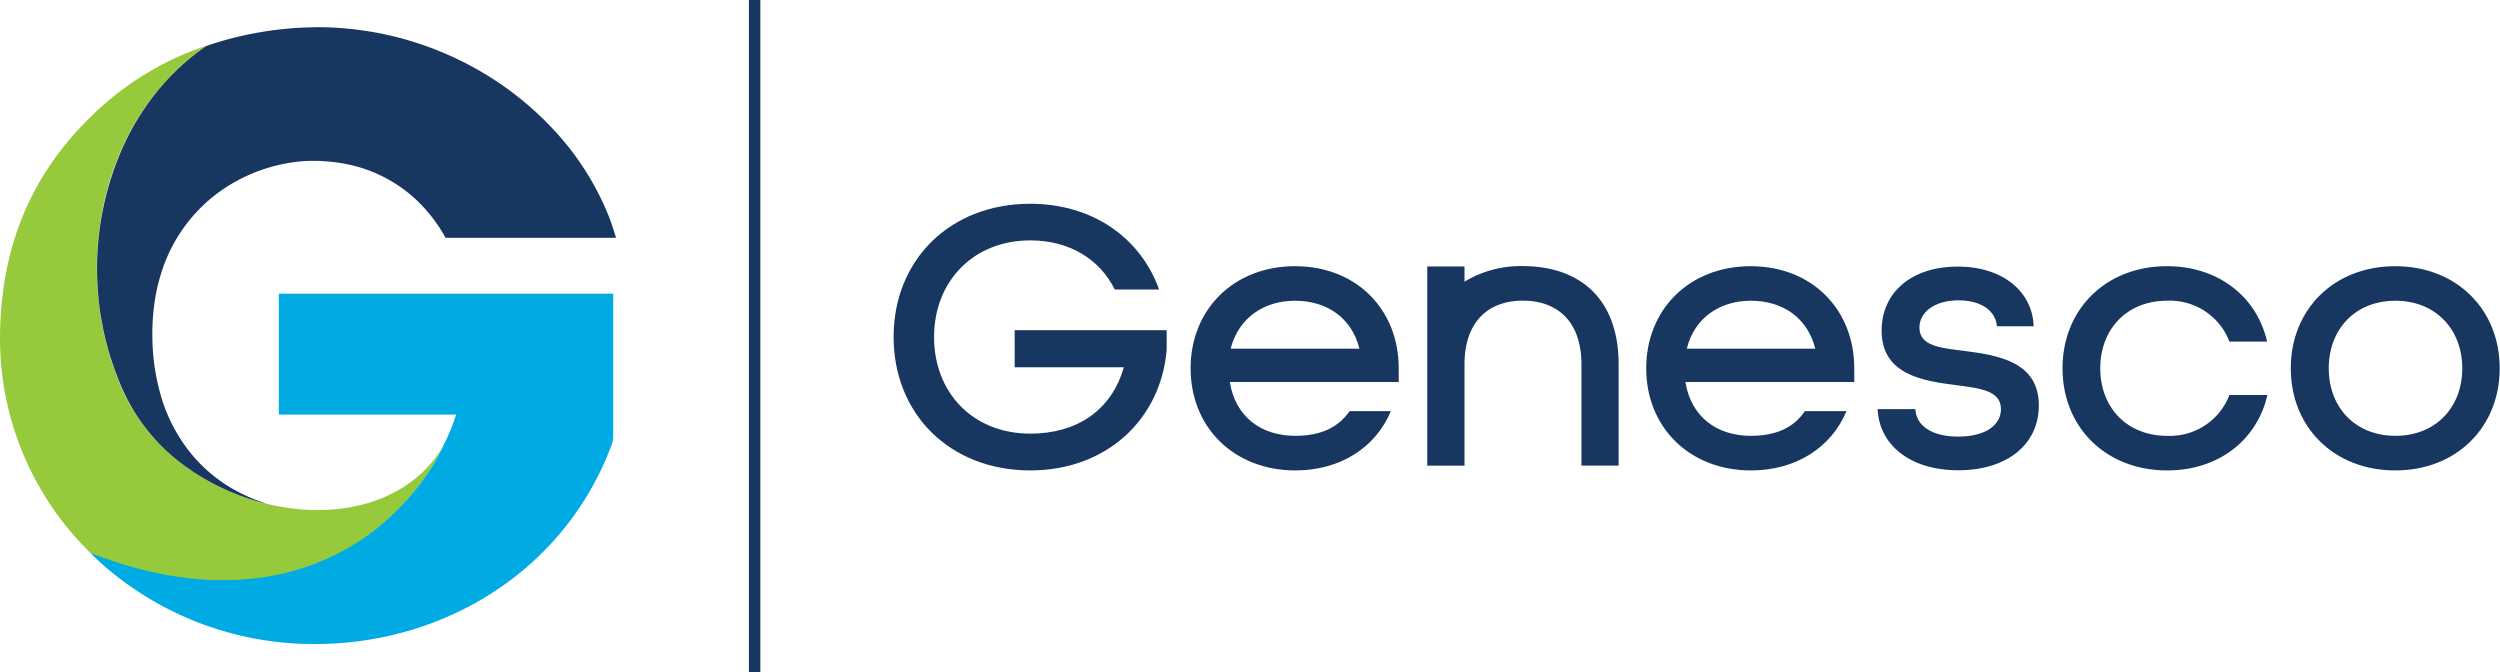
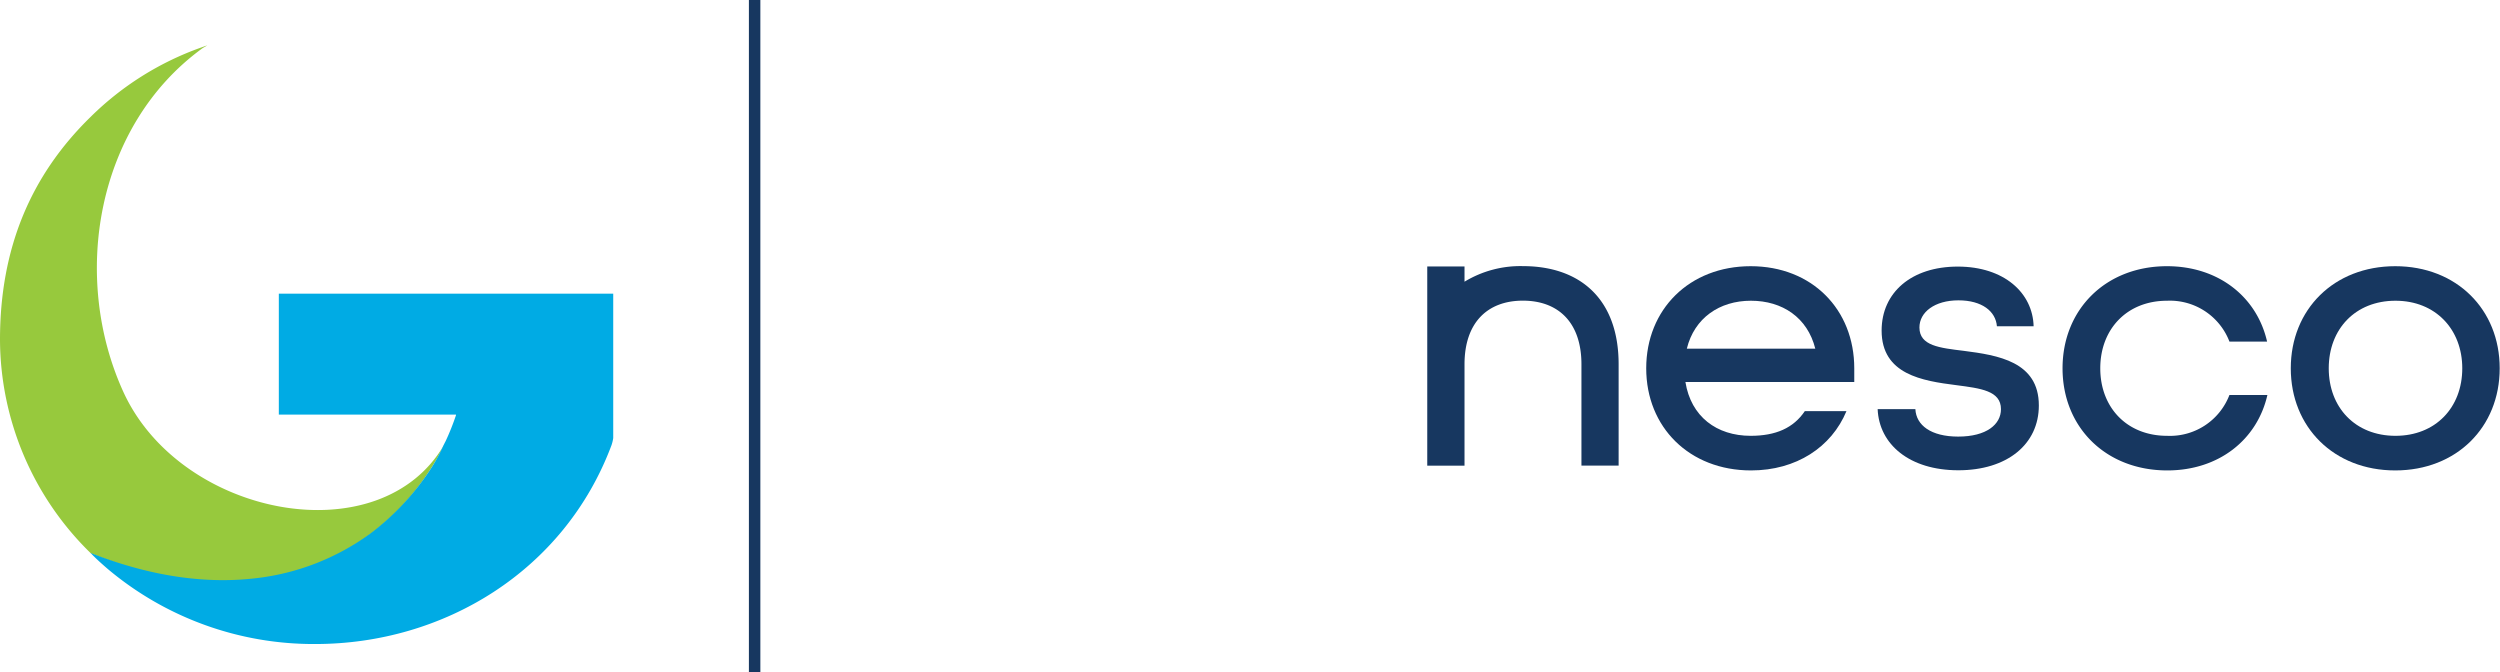
<svg xmlns="http://www.w3.org/2000/svg" id="Layer_2" data-name="Layer 2" viewBox="0 0 320.72 86.25">
  <defs>
    <style>.cls-1{fill:none;stroke:#173760;stroke-miterlimit:10;stroke-width:1.47px;}.cls-2{fill:#173760;}.cls-3{fill:#97c93d;}.cls-4{fill:#00abe4;}</style>
  </defs>
  <line class="cls-1" x1="96.81" x2="96.81" y2="86.25" />
-   <path class="cls-2" d="M133.76,72.08C133.76,62.2,141,55,151.29,55c8,0,14.16,4.38,16.53,11h-5.69c-1.92-3.88-5.8-6.3-10.84-6.3-7.3,0-12.34,5.24-12.34,12.4s5,12.39,12.34,12.39c6,0,10.43-3,12-8.51h-14V71.22h19.5v2.52c-.76,9-7.81,15.47-17.49,15.47C141,89.21,133.76,82,133.76,72.08Z" transform="translate(-19.12 -28.86)" />
-   <path class="cls-2" d="M171.86,76.11c0-7.56,5.54-13.1,13.4-13.1s13.3,5.54,13.3,13.1v1.76H176.89c.71,4.43,4,6.9,8.37,6.9,3.22,0,5.49-1,7-3.17h5.29c-1.92,4.63-6.45,7.61-12.24,7.61C177.4,89.21,171.86,83.67,171.86,76.11Zm21.66-2.52c-1-4-4.23-6.15-8.26-6.15S178,69.66,177,73.59Z" transform="translate(-19.12 -28.86)" />
  <path class="cls-2" d="M230.31,76.11c0-7.56,5.54-13.1,13.4-13.1S257,68.55,257,76.11v1.76H235.34c.71,4.43,4,6.9,8.37,6.9,3.22,0,5.49-1,6.95-3.17H256c-1.92,4.63-6.45,7.61-12.24,7.61C235.85,89.21,230.31,83.67,230.31,76.11ZM252,73.59c-1-4-4.23-6.15-8.26-6.15s-7.26,2.22-8.22,6.15Z" transform="translate(-19.12 -28.86)" />
  <path class="cls-2" d="M260,81.35h4.84c.1,2.06,2,3.52,5.49,3.52,3.63,0,5.49-1.56,5.49-3.52,0-2.37-2.62-2.67-5.74-3.08-4.33-.55-9.57-1.36-9.57-7,0-4.89,3.83-8.21,9.77-8.21s9.62,3.37,9.73,7.66H275.3c-.15-1.92-1.91-3.33-4.94-3.33s-5,1.51-5,3.48c0,2.37,2.62,2.62,5.7,3,4.33.56,9.62,1.36,9.62,7,0,5-4.08,8.32-10.33,8.32S260.19,85.88,260,81.35Z" transform="translate(-19.12 -28.86)" />
  <path class="cls-2" d="M283.72,76.11c0-7.56,5.54-13.1,13.4-13.1,6.6,0,11.53,3.93,12.84,9.67h-4.83a8.18,8.18,0,0,0-8-5.24c-5.14,0-8.57,3.63-8.57,8.67s3.43,8.66,8.57,8.66a8.17,8.17,0,0,0,8-5.24H310c-1.31,5.75-6.24,9.68-12.84,9.68C289.26,89.21,283.72,83.67,283.72,76.11Z" transform="translate(-19.12 -28.86)" />
  <path class="cls-2" d="M313,76.11c0-7.56,5.54-13.1,13.4-13.1s13.4,5.54,13.4,13.1-5.54,13.1-13.4,13.1S313,83.67,313,76.11Zm22,0c0-5-3.43-8.67-8.57-8.67s-8.56,3.63-8.56,8.67,3.42,8.66,8.56,8.66S335,81.15,335,76.11Z" transform="translate(-19.12 -28.86)" />
-   <path class="cls-2" d="M207,76m0-11a13.8,13.8,0,0,1,7.48-2c7.36,0,12.29,4.23,12.29,12.59v13H222v-13c0-5.39-3-8.16-7.51-8.16S207,70.21,207,75.6v13h-4.78l0-25.56H207v2Z" transform="translate(-19.12 -28.86)" />
+   <path class="cls-2" d="M207,76m0-11a13.8,13.8,0,0,1,7.48-2c7.36,0,12.29,4.23,12.29,12.59v13H222v-13c0-5.39-3-8.16-7.51-8.16S207,70.21,207,75.6v13h-4.78l0-25.56H207Z" transform="translate(-19.12 -28.86)" />
  <path class="cls-3" d="M76.17,85.79C68,100.16,42.25,95.24,34.92,79.08c-6.69-14.74-3.48-34.08,10.13-44,.18-.13.47-.27.65-.4l-.35.12-.44.16a38.46,38.46,0,0,0-14.18,8.91c-7.68,7.51-11.61,16.84-11.61,28.58A38.44,38.44,0,0,0,30.77,99.84h0l.34.14c.9.34,8.24,3.49,16.2,3.49,12.83,0,22.45-6.29,28-16Z" transform="translate(-19.12 -28.86)" />
  <path class="cls-4" d="M59.52,111.48A41,41,0,0,1,33,101.9c-1.17-1-1.92-1.73-2.16-2l-.09-.08.06,0c4.48,1.75,12.21,4.21,20.85,3.25a30.86,30.86,0,0,0,15.1-5.86,33,33,0,0,0,7.79-8.47,21.9,21.9,0,0,0,1.32-2.43c.13-.3.28-.59.43-.88a31.55,31.55,0,0,0,1.32-3.31.25.25,0,0,1,0-.07H54.89V66.53h42.9V85.05a5,5,0,0,1-.22.92c-6.06,16.19-21.58,25.51-38,25.51Z" transform="translate(-19.12 -28.86)" />
-   <path class="cls-2" d="M53.22,93.46c-.46-.09-1.81-.5-2.27-.66a29.62,29.62,0,0,1-8.79-4.67,24.45,24.45,0,0,1-6-6.77,26.47,26.47,0,0,1-2-4.2,36.87,36.87,0,0,1-2-7.14,29.13,29.13,0,0,1-.44-3.36,38.1,38.1,0,0,1,3-18.56A32.48,32.48,0,0,1,40,39.73a30.13,30.13,0,0,1,5-4.57c.17-.13.37-.25.56-.37a1.69,1.69,0,0,1,.31-.13,44.6,44.6,0,0,1,15.36-2.29,42.59,42.59,0,0,1,8,1.06,42.06,42.06,0,0,1,11.38,4.49A40.77,40.77,0,0,1,91.47,47a35.61,35.61,0,0,1,5.74,9.58c.34.81.94,2.79.94,2.79H76.29l-.2-.35a20.19,20.19,0,0,0-3.28-4.25A18.3,18.3,0,0,0,64,50a21.23,21.23,0,0,0-3.17-.45,20.15,20.15,0,0,0-3,0,21.29,21.29,0,0,0-7.52,2.1A20.22,20.22,0,0,0,39.8,63.91,23,23,0,0,0,38.9,68a28.36,28.36,0,0,0-.23,4.22,27.92,27.92,0,0,0,.92,6.8,21.21,21.21,0,0,0,3.6,7.47,19.5,19.5,0,0,0,5.2,4.74,22.16,22.16,0,0,0,4.43,2.08Z" transform="translate(-19.12 -28.86)" />
</svg>